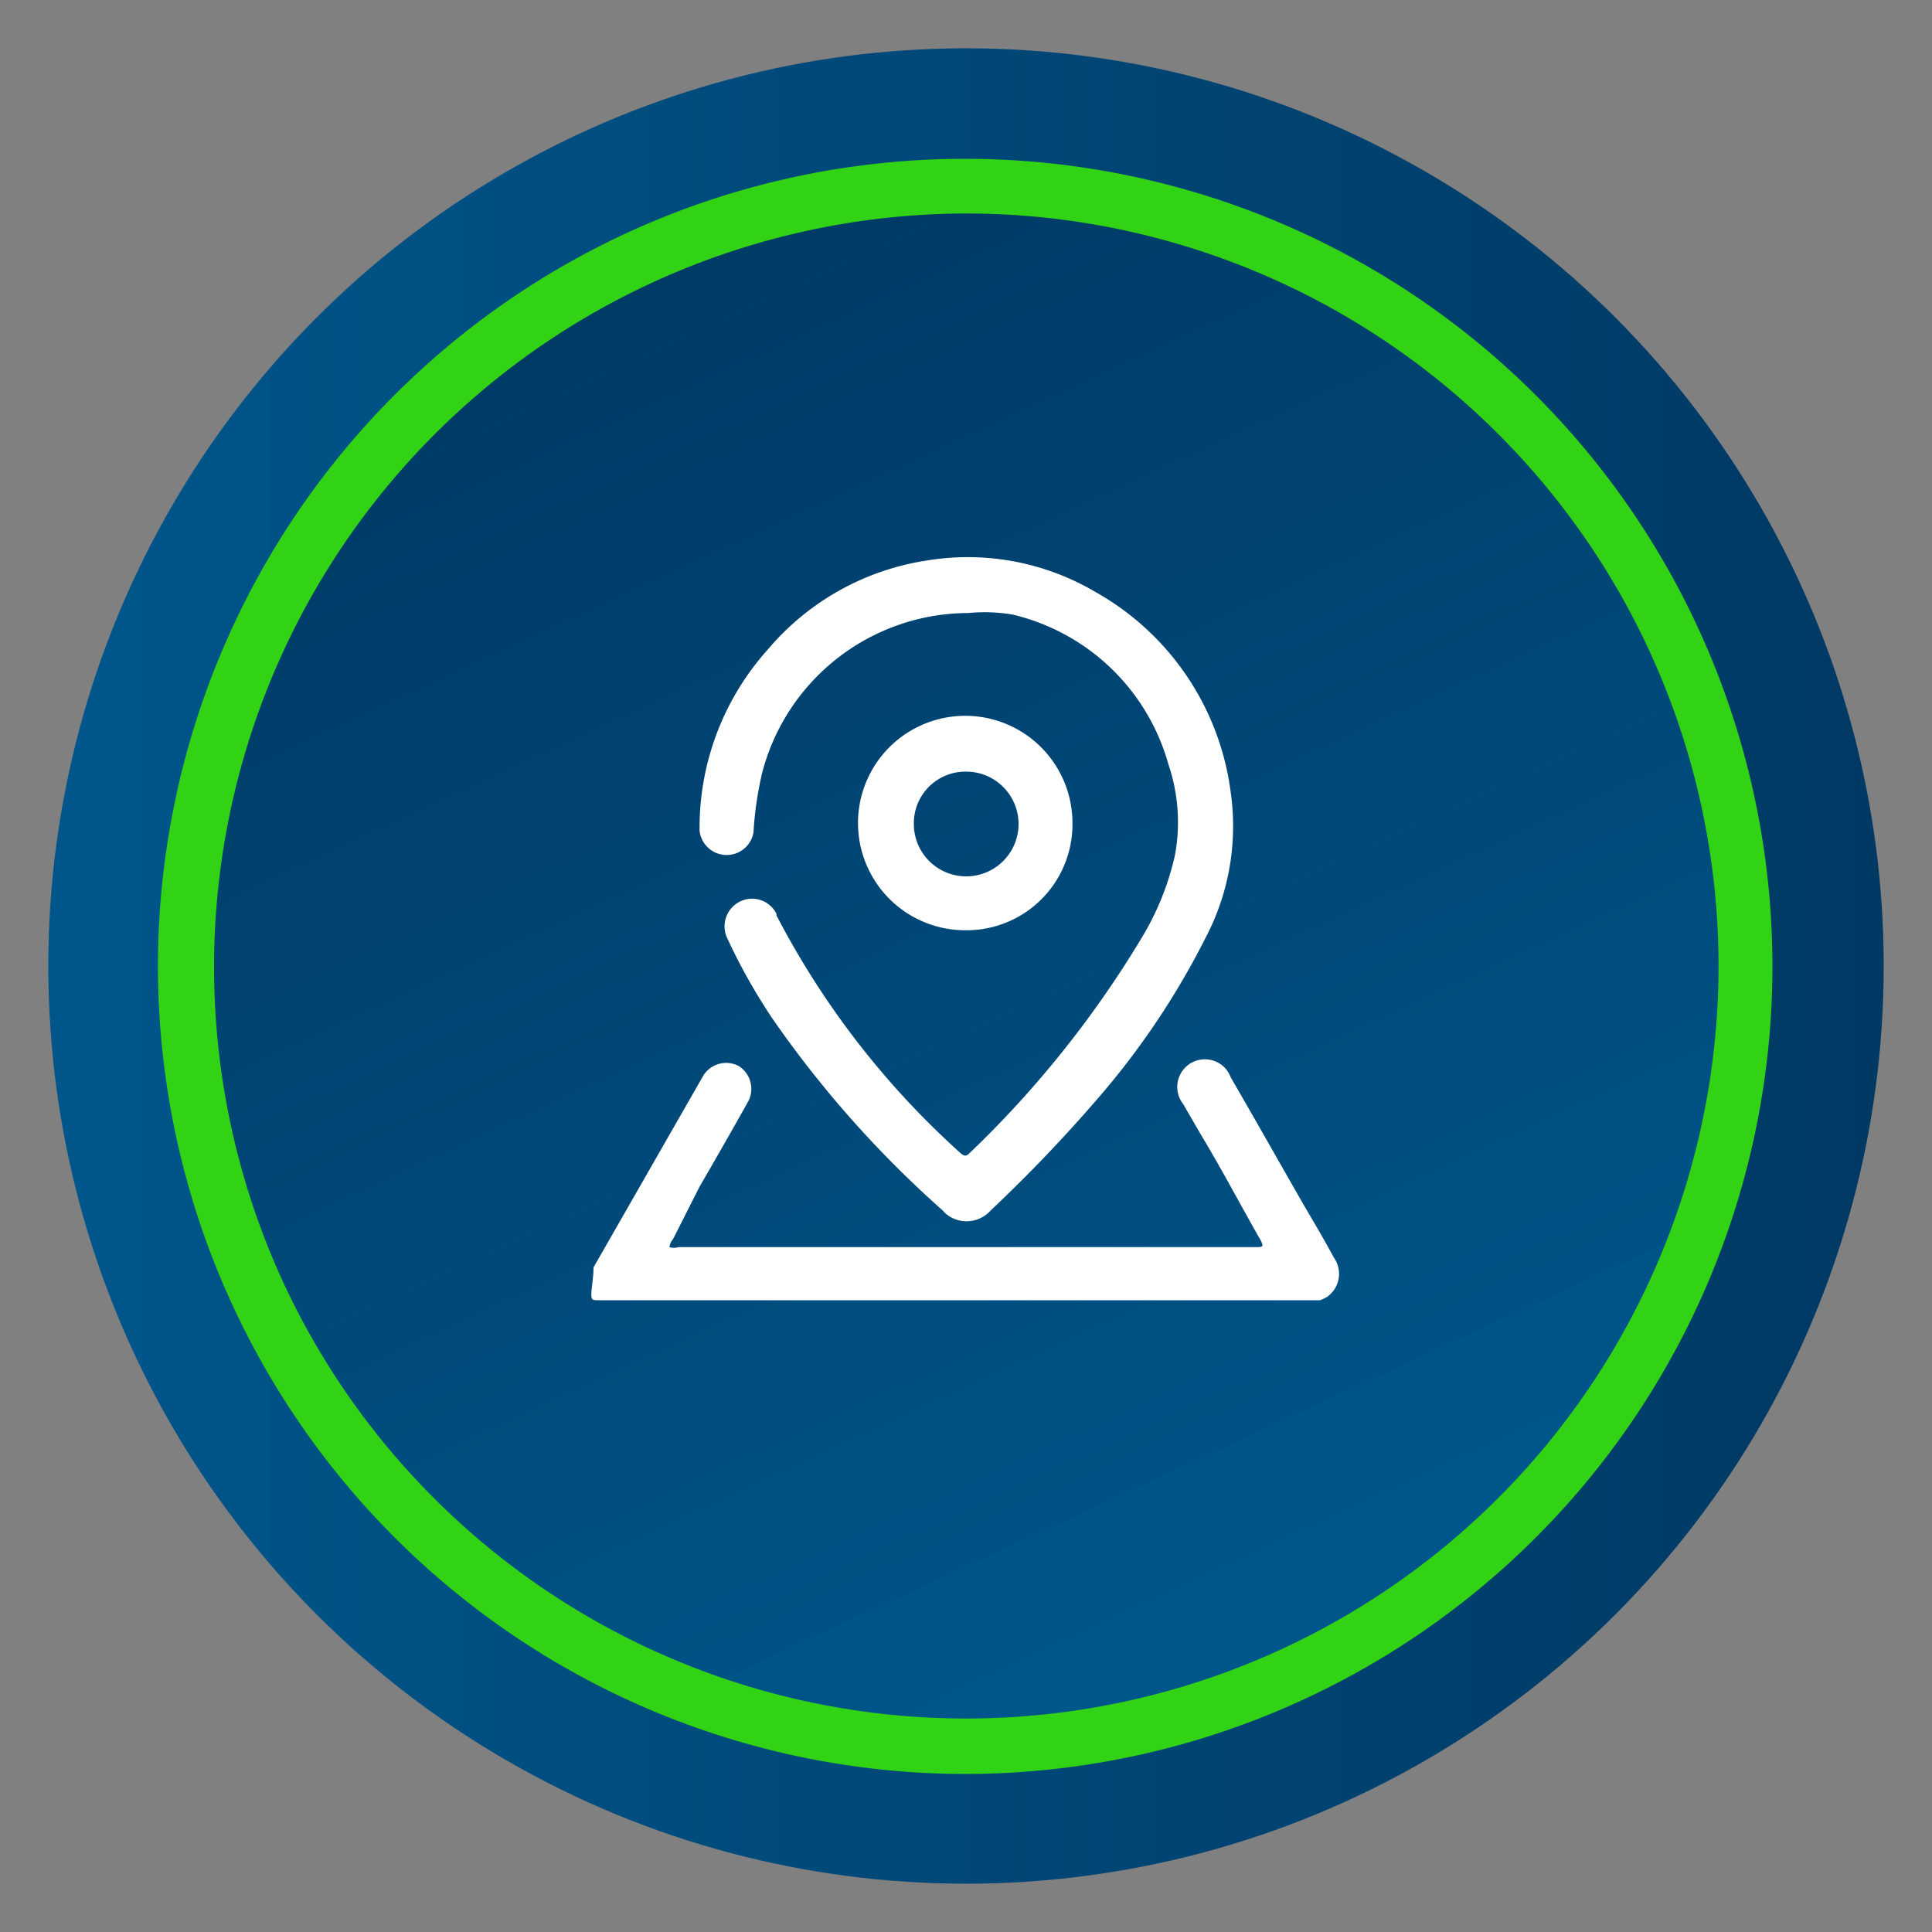
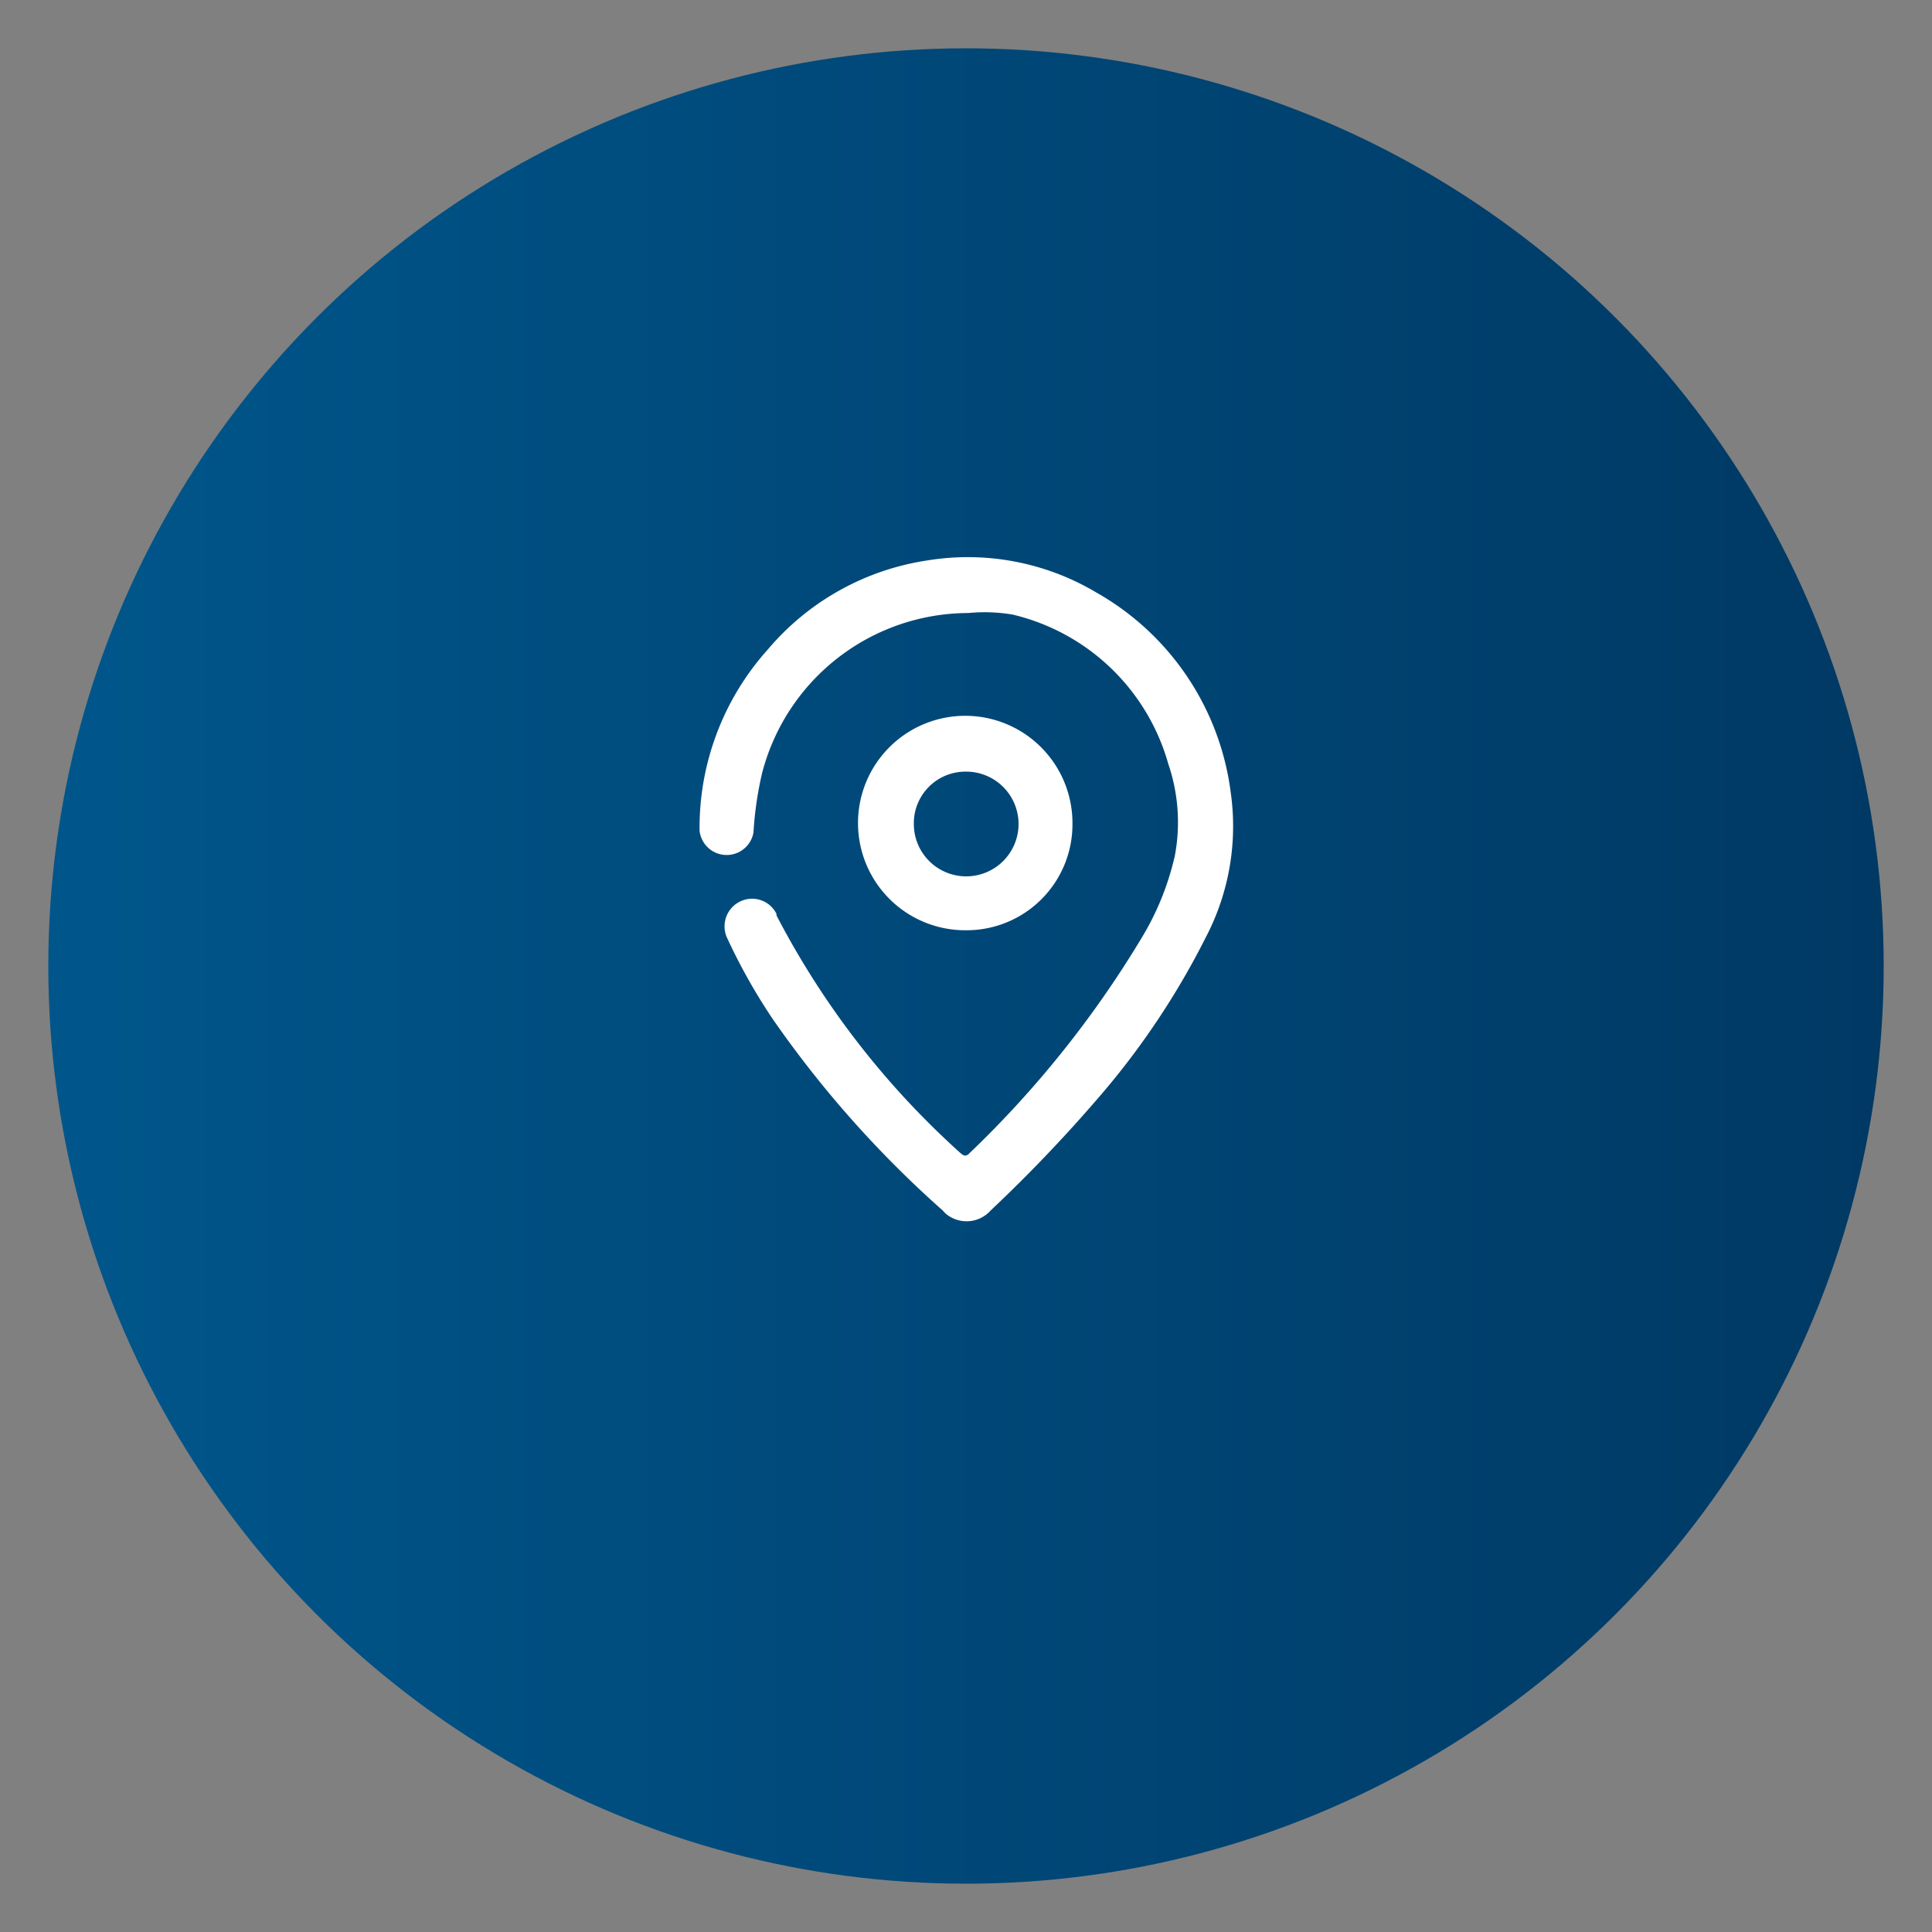
<svg xmlns="http://www.w3.org/2000/svg" xmlns:xlink="http://www.w3.org/1999/xlink" viewBox="0 0 100 100">
  <rect x="0" y="0" width="100" height="100" fill="#808080" stroke="none" />
  <defs>
    <linearGradient id="linear-gradient" x1="2.5" y1="50" x2="97.5" y2="50" gradientUnits="userSpaceOnUse">
      <stop offset="0" stop-color="#00568b" />
      <stop offset="1" stop-color="#003964" />
    </linearGradient>
    <linearGradient id="linear-gradient-2" x1="46.03" y1="577.9" x2="126.78" y2="577.9" gradientTransform="matrix(-0.42, -0.91, -0.91, 0.42, 610.27, -115.93)" xlink:href="#linear-gradient" />
  </defs>
  <title>address_proof</title>
  <g id="Layer_18" data-name="Layer 18">
    <circle cx="50" cy="50" r="47.5" fill="url(#linear-gradient)" />
-     <circle cx="50" cy="50" r="40.37" fill="url(#linear-gradient-2)" />
-     <path d="M50,91.82a41.81,41.81,0,0,1-17.69-79.7h0A41.8,41.8,0,1,1,50,91.82Zm-.08-80.77A39,39,0,0,0,14.7,66.46,38.95,38.95,0,1,0,49.94,11.05Z" fill="#32d314" />
-     <path d="M30.72,65.6l5.41-9.45.23-.4a1.39,1.39,0,0,1,1.88-.57l0,0a1.4,1.4,0,0,1,.43,1.93c-.81,1.45-1.63,2.88-2.46,4.31l-1.37,2.71a.81.81,0,0,0-.19.42.72.72,0,0,0,.46,0H65c.35,0,.44,0,.23-.39-1-1.75-1.93-3.53-3-5.31-.33-.56-.66-1.14-1-1.72a1.43,1.43,0,1,1,2.27-1.74,1.46,1.46,0,0,1,.2.37c1.3,2.24,2.57,4.5,3.87,6.76.5.85,1,1.7,1.47,2.57a1.46,1.46,0,0,1-.3,2,1.65,1.65,0,0,1-.42.21H31c-.33,0-.41,0-.39-.38S30.72,66.09,30.72,65.6Z" fill="#fff" />
    <path d="M50.12,31.73A11.05,11.05,0,0,0,39.45,40,18,18,0,0,0,39,43.09,1.41,1.41,0,0,1,36.21,43a13.8,13.8,0,0,1,3.53-9.38A13.41,13.41,0,0,1,48.05,29a13,13,0,0,1,8.7,1.67A13.92,13.92,0,0,1,63.7,41a12.41,12.41,0,0,1-1.29,7.52,40.52,40.52,0,0,1-5.6,8.35,77.37,77.37,0,0,1-5.53,5.78,1.67,1.67,0,0,1-2.35.15l-.14-.15A55.49,55.49,0,0,1,40,52.75a30.24,30.24,0,0,1-2.34-4.15,1.43,1.43,0,0,1,.63-1.93h0a1.41,1.41,0,0,1,1.9.63l0,.08a43.48,43.48,0,0,0,9.51,12.29c.2.18.31.2.5,0a53.57,53.57,0,0,0,8.87-11.09,14.29,14.29,0,0,0,1.74-4.29,9.34,9.34,0,0,0-.34-4.75,11,11,0,0,0-8.06-7.73A8.73,8.73,0,0,0,50.12,31.73Z" fill="#fff" />
    <path d="M50,48.15a5.55,5.55,0,1,1,5.51-5.52,5.48,5.48,0,0,1-5.45,5.52Zm0-8.21a2.67,2.67,0,0,0-2.7,2.63v.08A2.71,2.71,0,1,0,50,39.94h0Z" fill="#fff" />
  </g>
</svg>